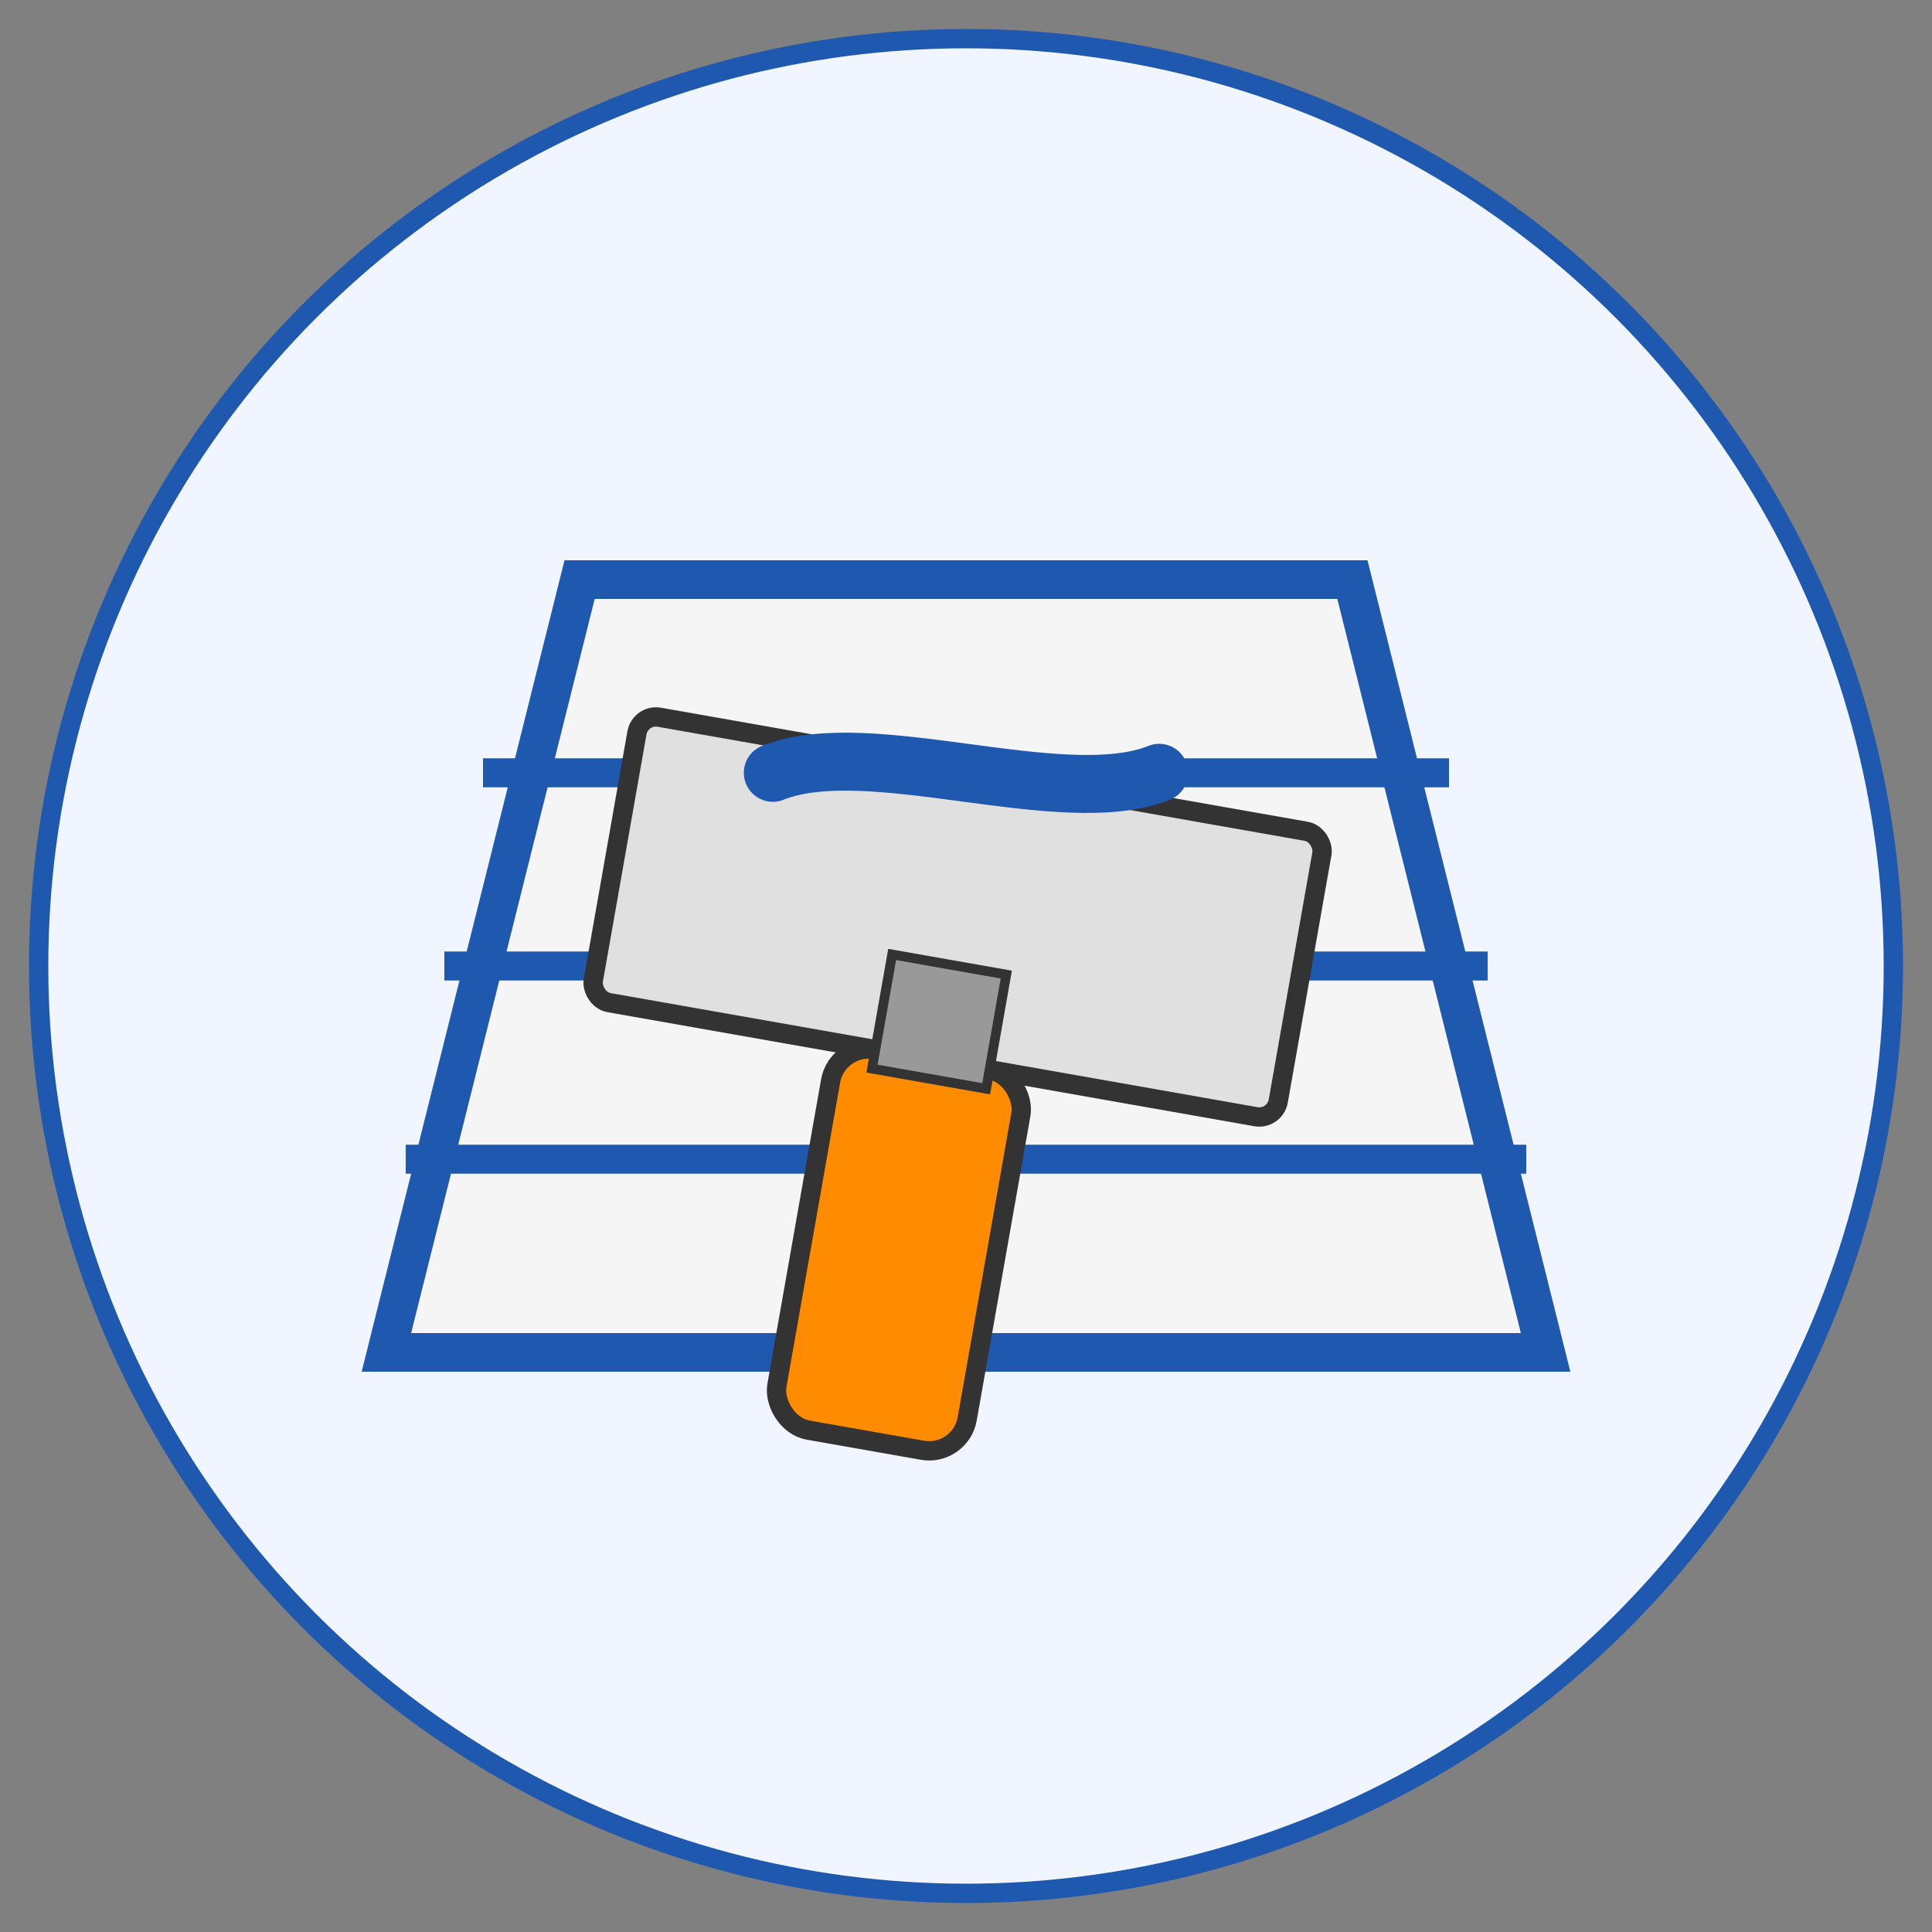
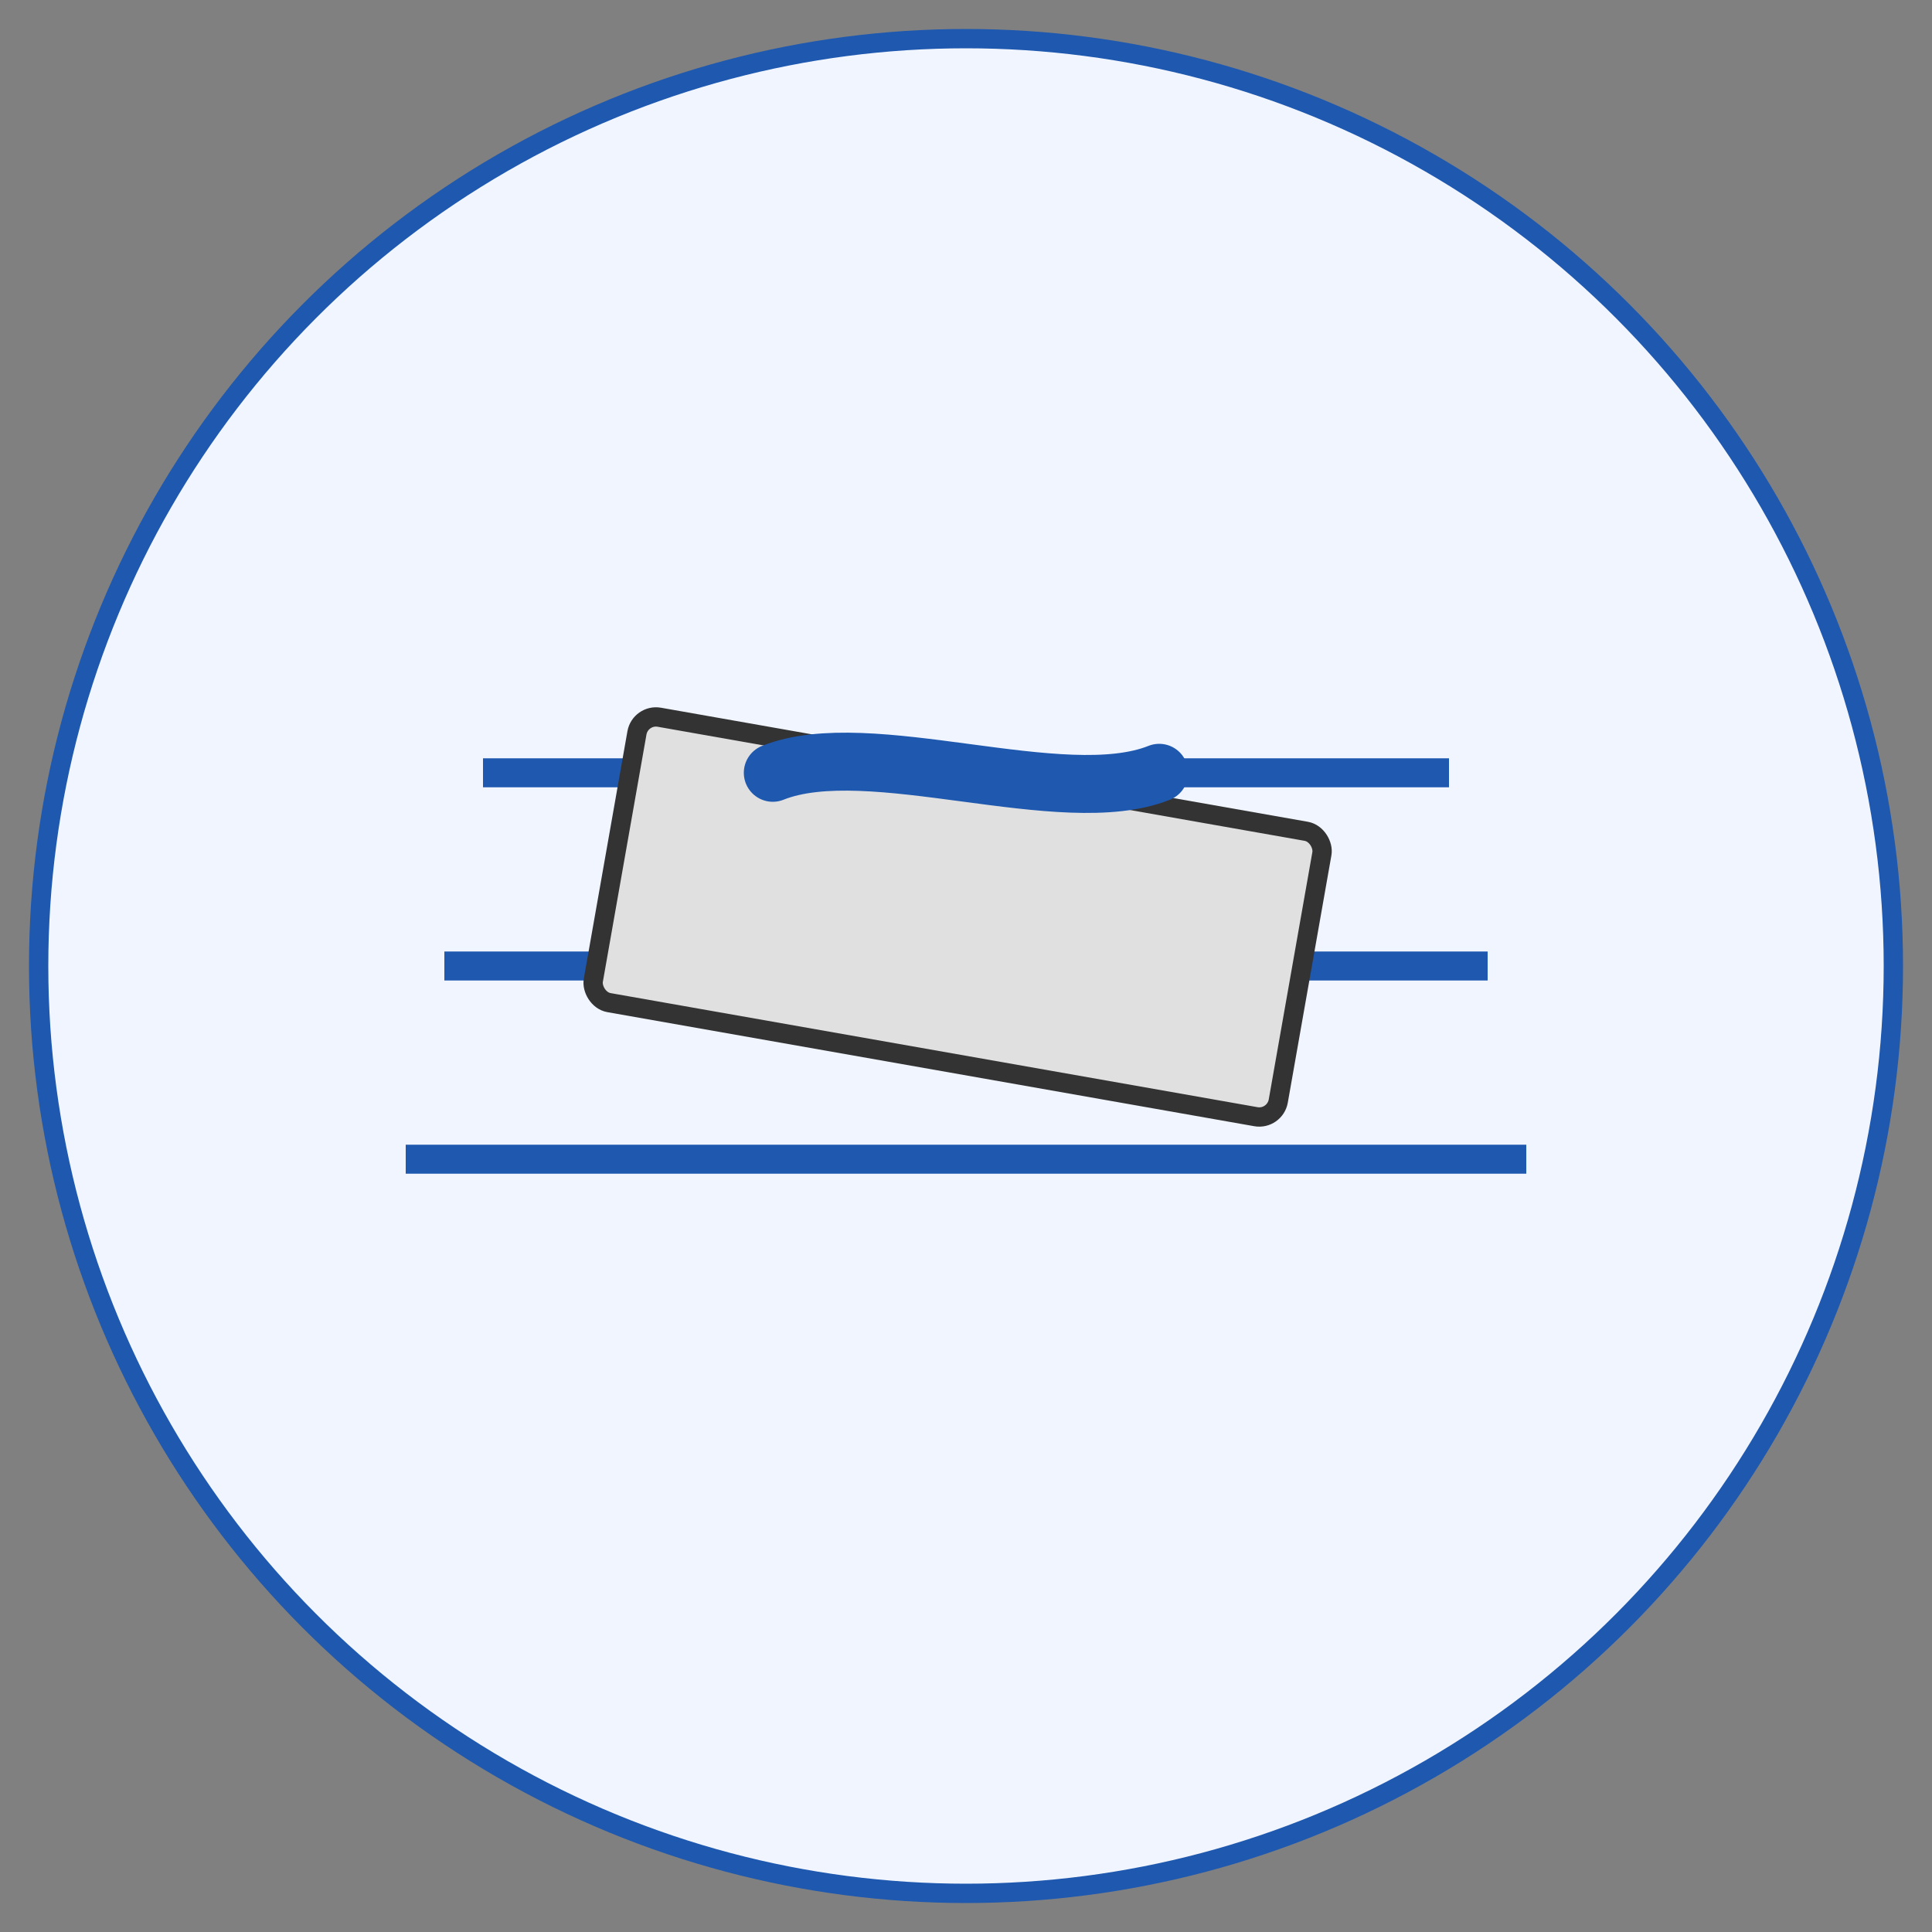
<svg xmlns="http://www.w3.org/2000/svg" viewBox="0 0 100 100" width="100" height="100">
  <rect x="0" y="0" width="100" height="100" fill="#808080" stroke="none" />
  <circle cx="50" cy="50" r="48" fill="#f0f5ff" stroke="#1e58af" stroke-width="1" />
-   <polygon points="20,70 80,70 70,30 30,30" fill="#f5f5f5" stroke="#1e58af" stroke-width="2" />
  <line x1="25" y1="40" x2="75" y2="40" stroke="#1e58af" stroke-width="1.5" />
  <line x1="23" y1="50" x2="77" y2="50" stroke="#1e58af" stroke-width="1.5" />
  <line x1="21" y1="60" x2="79" y2="60" stroke="#1e58af" stroke-width="1.5" />
  <g transform="translate(50, 45) rotate(10)">
-     <rect x="-5" y="10" width="10" height="20" rx="2" fill="#ff8c00" stroke="#333" stroke-width="1" />
    <rect x="-18" y="-5" width="36" height="15" rx="1" fill="#e0e0e0" stroke="#333" stroke-width="1" />
-     <rect x="-3" y="5" width="6" height="6" fill="#999" stroke="#333" stroke-width="0.5" />
  </g>
  <path d="M40,40 C45,38 55,42 60,40" stroke="#1e58af" stroke-width="3" fill="none" stroke-linecap="round" />
</svg>